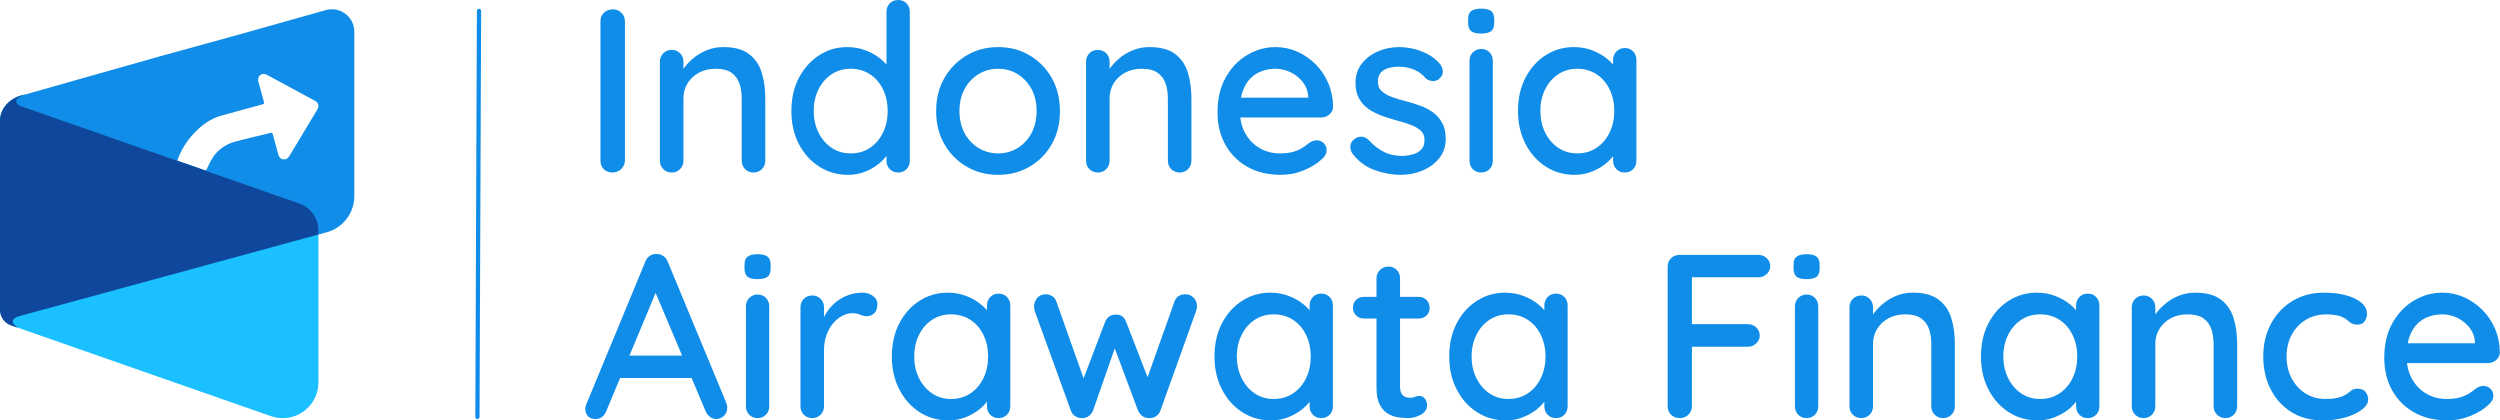
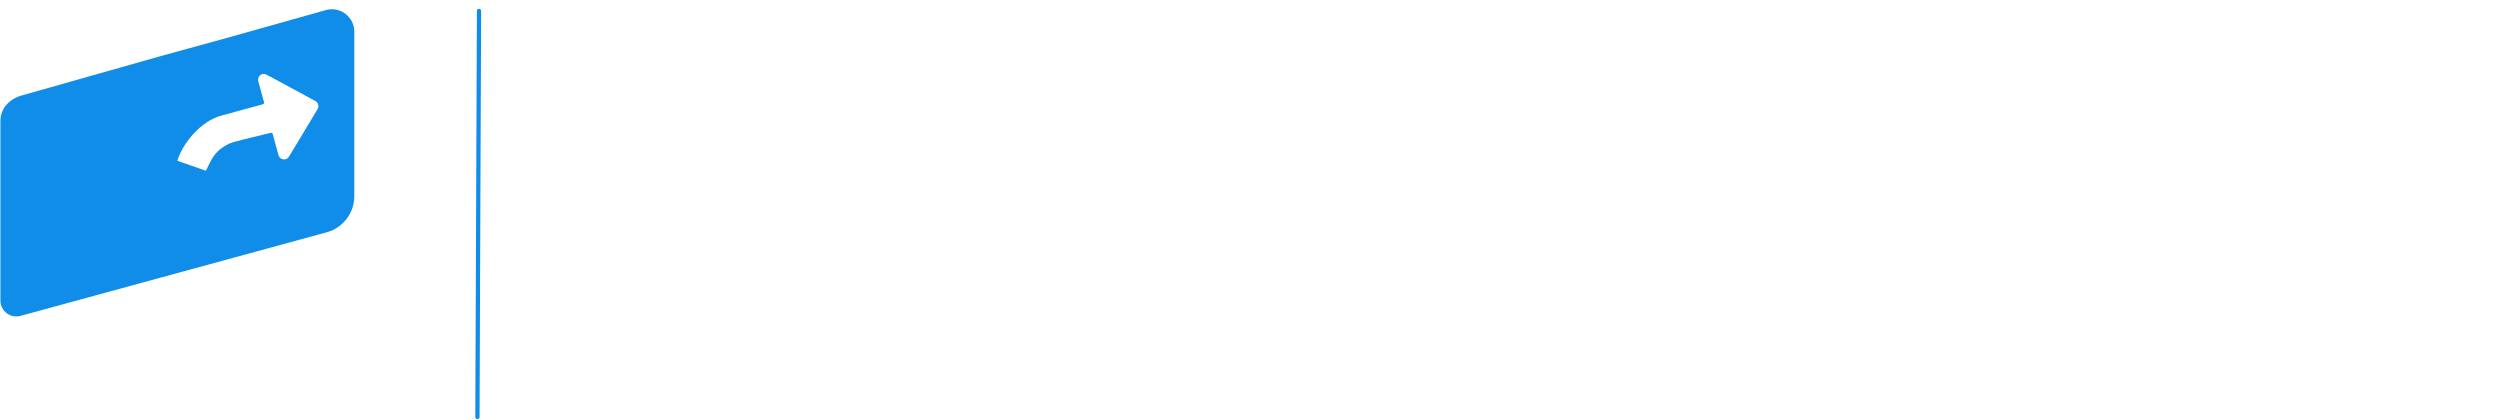
<svg xmlns="http://www.w3.org/2000/svg" width="333" height="56" viewBox="0 0 333 56" fill="none">
  <path d="M63.593 55.831C63.437 55.831 63.31 55.704 63.31 55.549L63.522 1.454C63.522 1.298 63.648 1.171 63.804 1.171C63.96 1.171 64.087 1.298 64.087 1.454L63.875 55.549C63.875 55.704 63.748 55.831 63.593 55.831Z" fill="#108DE8" />
-   <path d="M126.216 38.984C127.105 38.984 127.929 39.129 128.685 39.419C129.44 39.709 130.097 40.081 130.655 40.536C130.962 40.786 131.231 41.044 131.463 41.31V40.691C131.463 40.257 131.608 39.885 131.898 39.574C132.188 39.263 132.56 39.108 133.016 39.108C133.471 39.108 133.844 39.259 134.134 39.559C134.424 39.859 134.569 40.236 134.569 40.691V54.105C134.569 54.561 134.424 54.94 134.134 55.239C133.844 55.539 133.471 55.689 133.016 55.69C132.56 55.69 132.188 55.54 131.898 55.239C131.608 54.94 131.463 54.561 131.463 54.105V53.507C131.189 53.867 130.849 54.213 130.439 54.541C129.921 54.955 129.31 55.302 128.607 55.581C127.903 55.861 127.147 56 126.34 56C124.912 56 123.628 55.633 122.489 54.898C121.35 54.163 120.45 53.154 119.787 51.87C119.125 50.587 118.795 49.127 118.795 47.492C118.795 45.815 119.125 44.34 119.787 43.067C120.45 41.794 121.346 40.795 122.475 40.07C123.602 39.346 124.85 38.984 126.216 38.984ZM169.191 38.984C170.08 38.984 170.903 39.129 171.658 39.419C172.414 39.709 173.071 40.081 173.63 40.536C173.937 40.786 174.206 41.045 174.438 41.31V40.691C174.438 40.257 174.583 39.885 174.872 39.574C175.162 39.263 175.534 39.108 175.989 39.108C176.445 39.108 176.818 39.259 177.109 39.559C177.398 39.859 177.542 40.236 177.542 40.691V54.105C177.542 54.561 177.398 54.94 177.109 55.239C176.818 55.54 176.445 55.69 175.989 55.69C175.534 55.689 175.162 55.539 174.872 55.239C174.583 54.94 174.438 54.561 174.438 54.105V53.506C174.164 53.867 173.823 54.213 173.413 54.541C172.896 54.955 172.284 55.302 171.58 55.581C170.877 55.861 170.121 56 169.315 56C167.886 56 166.602 55.633 165.464 54.898C164.325 54.163 163.425 53.154 162.762 51.87C162.099 50.587 161.769 49.128 161.769 47.492C161.769 45.815 162.099 44.34 162.762 43.067C163.425 41.794 164.32 40.795 165.448 40.07C166.576 39.346 167.824 38.984 169.191 38.984ZM200.458 38.984C201.348 38.984 202.171 39.129 202.927 39.419C203.682 39.709 204.34 40.081 204.899 40.536C205.206 40.786 205.474 41.045 205.706 41.31V40.691C205.706 40.257 205.85 39.885 206.14 39.574C206.43 39.263 206.803 39.108 207.258 39.108C207.714 39.108 208.086 39.259 208.376 39.559C208.666 39.859 208.811 40.236 208.811 40.691V54.105C208.811 54.561 208.666 54.94 208.376 55.239C208.086 55.539 207.714 55.69 207.258 55.69C206.803 55.689 206.43 55.539 206.14 55.239C205.85 54.94 205.706 54.561 205.706 54.105V53.506C205.432 53.867 205.091 54.213 204.681 54.541C204.163 54.955 203.552 55.302 202.849 55.581C202.145 55.861 201.389 56 200.582 56C199.154 56 197.87 55.633 196.732 54.898C195.593 54.163 194.693 53.154 194.03 51.87C193.368 50.587 193.037 49.128 193.037 47.492C193.037 45.815 193.368 44.34 194.03 43.067C194.693 41.794 195.588 40.795 196.717 40.07C197.844 39.346 199.092 38.984 200.458 38.984ZM271.285 38.984C272.175 38.984 272.998 39.129 273.754 39.419C274.509 39.709 275.167 40.081 275.726 40.536C276.033 40.786 276.302 41.045 276.533 41.31V40.691C276.533 40.257 276.677 39.885 276.967 39.574C277.257 39.263 277.63 39.108 278.085 39.108C278.541 39.108 278.913 39.259 279.203 39.559C279.493 39.859 279.638 40.236 279.638 40.691V54.105C279.638 54.561 279.493 54.94 279.203 55.239C278.913 55.54 278.541 55.689 278.085 55.69C277.63 55.69 277.257 55.54 276.967 55.239C276.677 54.94 276.533 54.561 276.533 54.105V53.506C276.26 53.867 275.918 54.213 275.508 54.541C274.99 54.955 274.38 55.302 273.676 55.581C272.972 55.861 272.216 56 271.409 56C269.981 56 268.697 55.633 267.559 54.898C266.42 54.163 265.52 53.154 264.858 51.87C264.195 50.587 263.865 49.128 263.864 47.492C263.864 45.815 264.195 44.34 264.858 43.067C265.52 41.794 266.415 40.795 267.544 40.07C268.671 39.346 269.919 38.984 271.285 38.984ZM309.54 38.983C310.658 38.983 311.652 39.103 312.522 39.341C313.391 39.579 314.069 39.91 314.555 40.334C315.041 40.759 315.284 41.25 315.284 41.81C315.284 42.162 315.181 42.488 314.974 42.788C314.767 43.088 314.457 43.237 314.043 43.237C313.733 43.237 313.479 43.191 313.282 43.098C313.085 43.004 312.909 42.881 312.754 42.726C312.598 42.57 312.397 42.431 312.149 42.307C311.921 42.162 311.579 42.053 311.124 41.98C310.668 41.908 310.274 41.872 309.944 41.872C308.846 41.872 307.899 42.12 307.103 42.617C306.306 43.114 305.684 43.781 305.239 44.619C304.794 45.457 304.572 46.416 304.572 47.492C304.572 48.569 304.794 49.532 305.239 50.38C305.684 51.229 306.295 51.901 307.072 52.398C307.847 52.894 308.753 53.142 309.788 53.143C310.388 53.143 310.891 53.097 311.294 53.004C311.698 52.911 312.034 52.792 312.304 52.647C312.634 52.46 312.909 52.269 313.126 52.072C313.344 51.876 313.65 51.777 314.043 51.777C314.498 51.777 314.845 51.917 315.083 52.196C315.32 52.476 315.44 52.822 315.44 53.236C315.44 53.692 315.166 54.132 314.617 54.556C314.069 54.98 313.338 55.328 312.428 55.597C311.517 55.865 310.503 56 309.385 56C307.791 56 306.399 55.627 305.209 54.882C304.019 54.137 303.097 53.123 302.446 51.839C301.793 50.556 301.467 49.106 301.467 47.492C301.467 45.857 301.808 44.402 302.491 43.129C303.174 41.856 304.122 40.847 305.333 40.102C306.544 39.356 307.946 38.983 309.54 38.983ZM325.315 38.983C326.329 38.983 327.291 39.185 328.202 39.589C329.113 39.992 329.926 40.552 330.64 41.267C331.354 41.98 331.918 42.818 332.332 43.781C332.746 44.743 332.963 45.795 332.984 46.933C332.963 47.347 332.798 47.69 332.488 47.958C332.177 48.227 331.815 48.361 331.401 48.361H320.614C320.707 49.144 320.926 49.847 321.278 50.473C321.753 51.322 322.396 51.979 323.203 52.444C324.011 52.91 324.9 53.144 325.873 53.144C326.639 53.144 327.265 53.065 327.752 52.91C328.238 52.755 328.652 52.564 328.993 52.336C329.335 52.108 329.631 51.891 329.879 51.684C330.19 51.498 330.489 51.404 330.78 51.404C331.172 51.404 331.494 51.534 331.742 51.792C331.991 52.051 332.114 52.357 332.114 52.709C332.114 53.164 331.887 53.578 331.432 53.95C330.873 54.489 330.101 54.965 329.118 55.379C328.135 55.793 327.104 56 326.029 56C324.31 56 322.82 55.643 321.557 54.929C320.294 54.215 319.316 53.231 318.623 51.978C317.93 50.726 317.583 49.292 317.583 47.678C317.583 45.857 317.95 44.299 318.685 43.005C319.42 41.711 320.377 40.718 321.557 40.024C322.737 39.331 323.99 38.983 325.315 38.983ZM87.464 33.83C87.795 33.83 88.096 33.923 88.365 34.109C88.633 34.295 88.831 34.554 88.954 34.885L96.748 53.672C96.831 53.879 96.872 54.085 96.872 54.292C96.872 54.748 96.722 55.115 96.422 55.395C96.122 55.674 95.785 55.813 95.412 55.813C95.102 55.813 94.817 55.715 94.559 55.519C94.3 55.322 94.109 55.068 93.985 54.759L92.12 50.349H82.597L80.756 54.759C80.632 55.09 80.446 55.348 80.198 55.534C79.949 55.72 79.67 55.813 79.36 55.813C78.883 55.813 78.531 55.685 78.304 55.426C78.076 55.167 77.962 54.841 77.962 54.447C77.962 54.303 77.993 54.137 78.055 53.95L85.943 34.885C86.067 34.533 86.269 34.265 86.548 34.078C86.828 33.892 87.133 33.81 87.464 33.83ZM157.919 39.201C158.333 39.201 158.69 39.352 158.99 39.651C159.29 39.952 159.441 40.34 159.441 40.816C159.441 40.92 159.43 41.023 159.409 41.126C159.388 41.23 159.357 41.334 159.316 41.437L154.565 54.696C154.441 55.049 154.224 55.313 153.913 55.488C153.603 55.664 153.271 55.731 152.92 55.69C152.34 55.648 151.894 55.317 151.584 54.696L148.487 46.399L145.591 54.696C145.301 55.317 144.856 55.648 144.256 55.69C143.945 55.731 143.629 55.664 143.309 55.488C142.988 55.313 142.767 55.048 142.642 54.696L137.828 41.437C137.766 41.23 137.736 41.023 137.736 40.816C137.736 40.402 137.875 40.029 138.155 39.698C138.434 39.367 138.812 39.201 139.288 39.201C139.619 39.201 139.914 39.284 140.173 39.45C140.431 39.615 140.612 39.864 140.716 40.195L144.334 50.401L147.205 42.865C147.474 42.224 147.952 41.902 148.635 41.902C149.007 41.902 149.297 41.986 149.504 42.151C149.711 42.317 149.876 42.555 150 42.865L152.856 50.247L156.429 40.195C156.656 39.533 157.153 39.201 157.919 39.201ZM100.909 39.232C101.364 39.233 101.737 39.383 102.027 39.683C102.317 39.983 102.462 40.361 102.462 40.815V54.106C102.462 54.562 102.317 54.939 102.027 55.239C101.737 55.539 101.364 55.689 100.909 55.69C100.454 55.69 100.08 55.54 99.791 55.239C99.501 54.939 99.357 54.562 99.357 54.106V40.815C99.357 40.361 99.507 39.983 99.807 39.683C100.107 39.383 100.475 39.232 100.909 39.232ZM114.882 38.983C115.42 38.983 115.886 39.129 116.28 39.419C116.672 39.709 116.869 40.071 116.869 40.506C116.869 41.064 116.723 41.474 116.434 41.732C116.144 41.991 115.824 42.12 115.472 42.12C115.162 42.12 114.862 42.053 114.572 41.918C114.282 41.783 113.94 41.717 113.547 41.717C113.112 41.717 112.666 41.831 112.211 42.059C111.756 42.286 111.342 42.623 110.969 43.067C110.597 43.513 110.302 44.035 110.084 44.635C109.867 45.235 109.759 45.908 109.759 46.653V54.106C109.759 54.562 109.608 54.939 109.308 55.239C109.008 55.539 108.64 55.689 108.206 55.69C107.751 55.69 107.372 55.54 107.072 55.239C106.772 54.939 106.622 54.562 106.622 54.106V40.94C106.622 40.485 106.772 40.107 107.072 39.807C107.372 39.507 107.751 39.356 108.206 39.356C108.64 39.356 109.008 39.507 109.308 39.807C109.608 40.107 109.759 40.485 109.759 40.94V42.25C109.886 41.979 110.037 41.718 110.209 41.468C110.55 40.971 110.959 40.536 111.435 40.164C111.911 39.791 112.444 39.501 113.034 39.294C113.624 39.088 114.241 38.983 114.882 38.983ZM184.933 35.506C185.388 35.506 185.761 35.656 186.051 35.956C186.341 36.257 186.486 36.635 186.486 37.09V39.543H188.97C189.384 39.543 189.731 39.682 190.01 39.962C190.289 40.241 190.429 40.588 190.429 41.002C190.429 41.416 190.289 41.758 190.01 42.026C189.731 42.296 189.384 42.431 188.97 42.431H186.486V51.498C186.486 51.87 186.548 52.171 186.672 52.398C186.796 52.626 186.968 52.781 187.185 52.864C187.402 52.947 187.624 52.988 187.852 52.988C188.08 52.988 188.281 52.947 188.457 52.864C188.633 52.781 188.846 52.74 189.094 52.74C189.342 52.74 189.57 52.853 189.778 53.081C189.983 53.309 190.087 53.619 190.087 54.013C190.087 54.509 189.819 54.913 189.28 55.224C188.742 55.534 188.162 55.69 187.541 55.69C187.189 55.689 186.775 55.659 186.299 55.597C185.823 55.535 185.362 55.379 184.918 55.131C184.473 54.883 184.1 54.484 183.8 53.935C183.5 53.387 183.349 52.615 183.349 51.622V42.431H181.673C181.259 42.431 180.912 42.291 180.632 42.012C180.353 41.732 180.213 41.385 180.213 40.971C180.213 40.557 180.353 40.216 180.632 39.946C180.912 39.678 181.258 39.543 181.673 39.543H183.349V37.09C183.349 36.635 183.505 36.257 183.816 35.956C184.126 35.657 184.498 35.506 184.933 35.506ZM234.211 33.953C234.645 33.953 235.018 34.099 235.328 34.388C235.639 34.678 235.794 35.04 235.794 35.475C235.794 35.868 235.639 36.21 235.328 36.5C235.018 36.79 234.645 36.934 234.211 36.935H225.362V43.176H232.813C233.248 43.176 233.621 43.322 233.931 43.611C234.241 43.901 234.397 44.273 234.397 44.728C234.397 45.101 234.241 45.438 233.931 45.738C233.621 46.038 233.248 46.188 232.813 46.188H225.362V54.106C225.361 54.562 225.205 54.939 224.895 55.239C224.584 55.539 224.212 55.689 223.778 55.69C223.281 55.69 222.882 55.54 222.582 55.239C222.282 54.939 222.131 54.562 222.131 54.106V35.537C222.131 35.082 222.282 34.704 222.582 34.403C222.881 34.104 223.26 33.953 223.715 33.953H234.211ZM240.638 39.232C241.093 39.232 241.465 39.383 241.755 39.683C242.045 39.983 242.191 40.361 242.191 40.815V54.106C242.191 54.562 242.045 54.939 241.755 55.239C241.465 55.54 241.093 55.689 240.638 55.69C240.182 55.69 239.809 55.54 239.52 55.239C239.23 54.939 239.085 54.562 239.085 54.106V40.815C239.085 40.361 239.236 39.983 239.535 39.683C239.836 39.383 240.203 39.232 240.638 39.232ZM254.796 38.983C256.266 38.983 257.405 39.29 258.212 39.9C259.02 40.511 259.583 41.328 259.905 42.352C260.225 43.377 260.386 44.522 260.386 45.784V54.106C260.386 54.562 260.236 54.94 259.936 55.239C259.635 55.539 259.268 55.689 258.833 55.69C258.378 55.69 258 55.539 257.7 55.239C257.4 54.94 257.25 54.562 257.25 54.106V45.815C257.25 45.07 257.146 44.403 256.94 43.812C256.732 43.223 256.381 42.752 255.884 42.399C255.387 42.047 254.683 41.872 253.772 41.872C252.923 41.872 252.178 42.047 251.536 42.399C250.894 42.752 250.392 43.223 250.03 43.812C249.668 44.403 249.487 45.07 249.487 45.815V54.106C249.486 54.562 249.337 54.94 249.036 55.239C248.736 55.539 248.369 55.689 247.935 55.69C247.479 55.69 247.1 55.54 246.801 55.239C246.5 54.94 246.351 54.562 246.351 54.106V40.94C246.351 40.485 246.5 40.106 246.801 39.807C247.1 39.507 247.479 39.356 247.935 39.356C248.369 39.356 248.736 39.507 249.036 39.807C249.337 40.106 249.486 40.485 249.487 40.94V41.885C249.55 41.793 249.617 41.7 249.689 41.607C250.051 41.142 250.491 40.708 251.009 40.304C251.526 39.9 252.105 39.579 252.747 39.341C253.388 39.103 254.072 38.983 254.796 38.983ZM292.4 38.983C293.869 38.983 295.008 39.29 295.816 39.9C296.623 40.511 297.187 41.328 297.508 42.352C297.829 43.377 297.989 44.522 297.989 45.784V54.106C297.989 54.562 297.838 54.94 297.538 55.239C297.238 55.539 296.871 55.69 296.436 55.69C295.98 55.689 295.603 55.539 295.303 55.239C295.003 54.94 294.853 54.562 294.853 54.106V45.815C294.853 45.07 294.748 44.403 294.542 43.812C294.335 43.223 293.983 42.752 293.487 42.399C292.99 42.047 292.286 41.872 291.375 41.872C290.526 41.872 289.781 42.048 289.14 42.399C288.498 42.752 287.995 43.222 287.633 43.812C287.271 44.403 287.09 45.07 287.09 45.815V54.106C287.09 54.562 286.94 54.94 286.64 55.239C286.34 55.54 285.972 55.689 285.537 55.69C285.082 55.69 284.704 55.539 284.405 55.239C284.104 54.94 283.953 54.562 283.953 54.106V40.94C283.953 40.485 284.104 40.106 284.405 39.807C284.704 39.507 285.082 39.356 285.537 39.356C285.972 39.356 286.34 39.507 286.64 39.807C286.94 40.106 287.09 40.485 287.09 40.94V41.884C287.153 41.792 287.22 41.7 287.291 41.607C287.653 41.142 288.094 40.708 288.612 40.304C289.129 39.9 289.709 39.58 290.351 39.341C290.992 39.103 291.675 38.983 292.4 38.983ZM126.681 41.871C125.729 41.871 124.885 42.115 124.151 42.602C123.416 43.088 122.835 43.756 122.411 44.605C121.987 45.453 121.776 46.416 121.776 47.492C121.776 48.548 121.987 49.506 122.411 50.364C122.836 51.224 123.416 51.901 124.151 52.398C124.885 52.895 125.729 53.144 126.681 53.144C127.654 53.144 128.514 52.895 129.259 52.398C130.004 51.901 130.583 51.224 130.997 50.364C131.411 49.506 131.618 48.548 131.618 47.492C131.618 46.437 131.411 45.479 130.997 44.62C130.583 43.761 130.004 43.088 129.259 42.602C128.514 42.115 127.654 41.871 126.681 41.871ZM169.655 41.871C168.704 41.871 167.86 42.115 167.125 42.602C166.39 43.088 165.81 43.756 165.386 44.605C164.962 45.453 164.75 46.416 164.75 47.492C164.75 48.548 164.962 49.506 165.386 50.364C165.81 51.224 166.39 51.901 167.125 52.398C167.86 52.895 168.704 53.144 169.655 53.144C170.629 53.144 171.488 52.895 172.233 52.398C172.978 51.901 173.558 51.224 173.972 50.364C174.386 49.506 174.593 48.548 174.593 47.492C174.593 46.437 174.386 45.479 173.972 44.62C173.558 43.761 172.978 43.088 172.233 42.602C171.487 42.115 170.629 41.871 169.655 41.871ZM200.924 41.871C199.972 41.871 199.128 42.115 198.394 42.602C197.659 43.088 197.079 43.756 196.655 44.605C196.23 45.453 196.018 46.416 196.018 47.492C196.018 48.548 196.23 49.506 196.655 50.364C197.079 51.224 197.659 51.901 198.394 52.398C199.128 52.895 199.972 53.144 200.924 53.144C201.897 53.144 202.756 52.895 203.501 52.398C204.246 51.901 204.825 51.224 205.239 50.364C205.654 49.506 205.862 48.548 205.862 47.492C205.862 46.437 205.654 45.479 205.239 44.62C204.825 43.761 204.246 43.088 203.501 42.602C202.756 42.115 201.897 41.871 200.924 41.871ZM271.751 41.871C270.799 41.871 269.955 42.115 269.22 42.602C268.485 43.088 267.905 43.756 267.481 44.605C267.057 45.453 266.845 46.416 266.845 47.492C266.845 48.548 267.057 49.506 267.481 50.364C267.905 51.224 268.485 51.901 269.22 52.398C269.955 52.895 270.799 53.144 271.751 53.144C272.724 53.144 273.583 52.895 274.328 52.398C275.074 51.901 275.653 51.224 276.067 50.364C276.481 49.506 276.689 48.548 276.689 47.492C276.689 46.437 276.481 45.479 276.067 44.62C275.653 43.761 275.073 43.088 274.328 42.602C273.583 42.115 272.724 41.871 271.751 41.871ZM83.841 47.368H90.861L87.328 39.014L83.841 47.368ZM325.315 41.871C324.694 41.871 324.097 41.97 323.529 42.167C322.959 42.364 322.452 42.679 322.007 43.113C321.562 43.548 321.21 44.123 320.951 44.837C320.853 45.107 320.774 45.402 320.713 45.722H329.661V45.505C329.599 44.78 329.351 44.149 328.916 43.61C328.482 43.072 327.948 42.647 327.318 42.337C326.686 42.027 326.018 41.871 325.315 41.871ZM100.909 33.86C101.53 33.86 101.975 33.969 102.244 34.187C102.513 34.404 102.648 34.761 102.648 35.258V35.755C102.648 36.293 102.508 36.665 102.229 36.872C101.949 37.079 101.499 37.183 100.878 37.183C100.278 37.183 99.842 37.074 99.573 36.856C99.304 36.639 99.17 36.272 99.17 35.755V35.258C99.17 34.741 99.314 34.378 99.605 34.171C99.894 33.964 100.33 33.86 100.909 33.86ZM240.638 33.86C241.259 33.86 241.703 33.969 241.973 34.187C242.241 34.404 242.376 34.761 242.376 35.258V35.755C242.376 36.293 242.237 36.665 241.957 36.872C241.678 37.079 241.228 37.183 240.607 37.183C240.006 37.183 239.572 37.074 239.303 36.856C239.034 36.639 238.899 36.272 238.899 35.755V35.258C238.899 34.741 239.043 34.378 239.334 34.171C239.623 33.964 240.059 33.86 240.638 33.86ZM132.953 6.272C134.506 6.272 135.904 6.641 137.146 7.375C138.388 8.11 139.371 9.114 140.096 10.387C140.82 11.66 141.182 13.135 141.182 14.812C141.182 16.468 140.82 17.933 140.096 19.206C139.371 20.479 138.388 21.477 137.146 22.201C135.904 22.926 134.506 23.289 132.953 23.289C131.401 23.289 130.004 22.926 128.762 22.201C127.52 21.477 126.531 20.479 125.796 19.206C125.061 17.933 124.695 16.468 124.695 14.812C124.695 13.135 125.061 11.66 125.796 10.387C126.531 9.114 127.52 8.11 128.762 7.375C130.004 6.641 131.401 6.273 132.953 6.272ZM119.633 0C120.088 4.56918e-05 120.461 0.151 120.751 0.45C121.041 0.75 121.186 1.128 121.186 1.584V21.395C121.186 21.85 121.041 22.229 120.751 22.528C120.461 22.828 120.088 22.979 119.633 22.979C119.178 22.979 118.805 22.829 118.515 22.528C118.225 22.229 118.08 21.85 118.08 21.395V20.765C117.807 21.127 117.466 21.478 117.056 21.814C116.538 22.238 115.928 22.59 115.224 22.869C114.52 23.149 113.764 23.288 112.957 23.288C111.529 23.288 110.245 22.922 109.107 22.186C107.968 21.452 107.067 20.448 106.405 19.175C105.742 17.902 105.412 16.436 105.412 14.78C105.412 13.125 105.742 11.66 106.405 10.387C107.067 9.113 107.962 8.11 109.091 7.375C110.218 6.64 111.467 6.272 112.833 6.272C113.723 6.272 114.546 6.418 115.302 6.708C116.057 6.998 116.714 7.37 117.273 7.825C117.58 8.075 117.849 8.332 118.08 8.598V1.584C118.08 1.128 118.225 0.75 118.515 0.45C118.805 0.15 119.178 0 119.633 0ZM169.905 6.272C170.919 6.272 171.881 6.475 172.792 6.878C173.703 7.281 174.516 7.84 175.231 8.555C175.945 9.269 176.508 10.107 176.922 11.07C177.336 12.032 177.554 13.084 177.574 14.222C177.554 14.636 177.388 14.978 177.077 15.246C176.766 15.515 176.404 15.649 175.99 15.649H165.204C165.296 16.432 165.517 17.136 165.868 17.762C166.344 18.61 166.986 19.268 167.793 19.733C168.601 20.199 169.49 20.432 170.464 20.432C171.23 20.432 171.855 20.354 172.342 20.199C172.828 20.044 173.243 19.853 173.584 19.625C173.926 19.398 174.221 19.18 174.469 18.973C174.779 18.787 175.08 18.693 175.37 18.693C175.763 18.694 176.084 18.823 176.332 19.081C176.58 19.34 176.704 19.645 176.704 19.997C176.704 20.453 176.477 20.867 176.022 21.239C175.463 21.778 174.691 22.254 173.708 22.668C172.725 23.082 171.695 23.288 170.619 23.288C168.9 23.288 167.41 22.931 166.147 22.217C164.885 21.503 163.906 20.52 163.213 19.268C162.52 18.015 162.173 16.581 162.173 14.967C162.173 13.146 162.54 11.588 163.275 10.294C164.01 9 164.967 8.006 166.147 7.312C167.327 6.619 168.579 6.272 169.905 6.272ZM186.362 6.272C186.982 6.272 187.624 6.35 188.286 6.505C188.949 6.66 189.591 6.905 190.212 7.235C190.833 7.567 191.371 8.001 191.826 8.539C192.033 8.809 192.152 9.129 192.184 9.502C192.214 9.875 192.043 10.216 191.671 10.526C191.423 10.734 191.123 10.822 190.771 10.791C190.419 10.76 190.129 10.641 189.902 10.434C189.508 9.937 189.001 9.554 188.38 9.284C187.759 9.016 187.055 8.881 186.269 8.881C185.876 8.881 185.466 8.933 185.042 9.036C184.618 9.14 184.261 9.336 183.971 9.626C183.681 9.916 183.535 10.34 183.535 10.899C183.535 11.417 183.706 11.831 184.048 12.142C184.389 12.452 184.84 12.711 185.399 12.918C185.958 13.125 186.568 13.311 187.231 13.477C187.872 13.642 188.509 13.839 189.141 14.066C189.772 14.294 190.34 14.589 190.848 14.951C191.355 15.314 191.77 15.779 192.091 16.349C192.412 16.918 192.572 17.637 192.572 18.507C192.571 19.521 192.277 20.385 191.687 21.1C191.097 21.814 190.352 22.357 189.451 22.73C188.551 23.102 187.604 23.288 186.611 23.288C185.431 23.288 184.255 23.076 183.085 22.652C181.916 22.229 180.928 21.487 180.12 20.432C179.934 20.142 179.851 19.806 179.871 19.423C179.892 19.04 180.11 18.714 180.524 18.444C180.813 18.258 181.119 18.181 181.44 18.212C181.76 18.243 182.066 18.404 182.356 18.693C182.935 19.335 183.582 19.842 184.296 20.215C185.01 20.587 185.875 20.773 186.889 20.773C187.303 20.753 187.728 20.686 188.162 20.572C188.597 20.459 188.97 20.25 189.28 19.95C189.591 19.65 189.746 19.211 189.746 18.631C189.746 18.114 189.58 17.705 189.249 17.404C188.918 17.105 188.483 16.851 187.945 16.644C187.407 16.437 186.817 16.251 186.175 16.085C185.513 15.898 184.85 15.692 184.188 15.464C183.525 15.236 182.92 14.942 182.371 14.579C181.823 14.217 181.383 13.746 181.052 13.166C180.72 12.587 180.555 11.873 180.555 11.023C180.555 10.051 180.824 9.213 181.363 8.509C181.9 7.805 182.614 7.256 183.504 6.862C184.394 6.469 185.347 6.272 186.362 6.272ZM209.619 6.272C210.509 6.272 211.331 6.418 212.087 6.708C212.842 6.998 213.5 7.37 214.059 7.825C214.366 8.075 214.635 8.333 214.866 8.599V7.98C214.866 7.546 215.011 7.173 215.301 6.862C215.591 6.552 215.964 6.396 216.419 6.396C216.874 6.397 217.247 6.547 217.537 6.847C217.827 7.147 217.971 7.525 217.971 7.98V21.395C217.971 21.85 217.827 22.229 217.537 22.528C217.247 22.828 216.874 22.978 216.419 22.979C215.964 22.979 215.591 22.828 215.301 22.528C215.011 22.229 214.866 21.85 214.866 21.395V20.795C214.593 21.155 214.252 21.501 213.842 21.829C213.324 22.243 212.714 22.59 212.01 22.869C211.306 23.149 210.55 23.288 209.743 23.288C208.315 23.288 207.031 22.922 205.893 22.186C204.754 21.452 203.853 20.443 203.191 19.159C202.528 17.876 202.197 16.416 202.197 14.78C202.198 13.103 202.528 11.628 203.191 10.355C203.853 9.083 204.748 8.084 205.877 7.359C207.005 6.635 208.253 6.272 209.619 6.272ZM96.345 6.272C97.814 6.272 98.953 6.578 99.76 7.188C100.568 7.799 101.132 8.617 101.453 9.642C101.774 10.666 101.935 11.81 101.935 13.072V21.395C101.935 21.85 101.783 22.229 101.484 22.528C101.183 22.828 100.816 22.979 100.381 22.979C99.926 22.979 99.548 22.828 99.248 22.528C98.948 22.229 98.798 21.85 98.798 21.395V13.104C98.798 12.358 98.694 11.691 98.487 11.102C98.28 10.512 97.929 10.041 97.432 9.688C96.935 9.337 96.231 9.16 95.32 9.16C94.471 9.16 93.727 9.337 93.085 9.688C92.443 10.041 91.94 10.512 91.578 11.102C91.216 11.691 91.035 12.359 91.035 13.104V21.395C91.035 21.85 90.885 22.229 90.584 22.528C90.284 22.828 89.917 22.979 89.483 22.979C89.027 22.979 88.649 22.828 88.35 22.528C88.049 22.229 87.899 21.85 87.899 21.395V8.229C87.899 7.774 88.049 7.395 88.35 7.096C88.649 6.796 89.027 6.646 89.483 6.646C89.917 6.646 90.284 6.796 90.584 7.096C90.885 7.395 91.035 7.774 91.035 8.229V9.173C91.099 9.081 91.165 8.989 91.237 8.896C91.599 8.431 92.039 7.996 92.557 7.592C93.074 7.188 93.654 6.869 94.296 6.63C94.937 6.392 95.621 6.272 96.345 6.272ZM153.106 6.272C154.575 6.272 155.714 6.578 156.522 7.188C157.33 7.799 157.893 8.617 158.214 9.642C158.535 10.666 158.695 11.81 158.696 13.072V21.395C158.696 21.85 158.545 22.229 158.245 22.528C157.945 22.828 157.578 22.978 157.143 22.979C156.687 22.979 156.309 22.829 156.009 22.528C155.709 22.229 155.56 21.85 155.56 21.395V13.104C155.56 12.359 155.455 11.691 155.249 11.102C155.042 10.512 154.69 10.041 154.193 9.688C153.696 9.337 152.992 9.16 152.081 9.16C151.232 9.16 150.487 9.337 149.846 9.688C149.204 10.041 148.702 10.512 148.34 11.102C147.978 11.691 147.796 12.358 147.796 13.104V21.395C147.796 21.85 147.646 22.229 147.346 22.528C147.046 22.828 146.678 22.979 146.243 22.979C145.788 22.978 145.41 22.828 145.111 22.528C144.81 22.229 144.66 21.85 144.66 21.395V8.229C144.66 7.774 144.81 7.395 145.111 7.096C145.41 6.796 145.788 6.646 146.243 6.646C146.678 6.646 147.046 6.796 147.346 7.096C147.646 7.395 147.796 7.774 147.796 8.229V9.173C147.859 9.081 147.927 8.989 147.998 8.896C148.36 8.431 148.801 7.996 149.319 7.592C149.836 7.189 150.415 6.868 151.057 6.63C151.698 6.392 152.381 6.272 153.106 6.272ZM81.657 1.241C82.071 1.241 82.439 1.392 82.76 1.691C83.081 1.992 83.24 2.37 83.24 2.825V21.395C83.22 21.85 83.049 22.227 82.729 22.527C82.408 22.828 82.03 22.977 81.596 22.977C81.098 22.977 80.704 22.828 80.415 22.527C80.125 22.227 79.981 21.85 79.981 21.395V2.825C79.981 2.37 80.137 1.992 80.447 1.691C80.757 1.392 81.161 1.241 81.657 1.241ZM197.292 6.521C197.747 6.521 198.12 6.671 198.409 6.971C198.699 7.271 198.844 7.65 198.844 8.104V21.395C198.844 21.85 198.699 22.227 198.409 22.527C198.12 22.828 197.747 22.977 197.292 22.977C196.837 22.977 196.463 22.828 196.174 22.527C195.884 22.227 195.74 21.85 195.739 21.395V8.104C195.739 7.649 195.889 7.271 196.19 6.971C196.489 6.671 196.857 6.521 197.292 6.521ZM113.298 9.16C112.346 9.16 111.502 9.404 110.768 9.891C110.033 10.377 109.453 11.044 109.029 11.893C108.604 12.741 108.393 13.704 108.393 14.78C108.393 15.857 108.604 16.82 109.029 17.669C109.453 18.518 110.033 19.19 110.768 19.686C111.502 20.183 112.346 20.432 113.298 20.432C114.292 20.432 115.156 20.183 115.892 19.686C116.626 19.19 117.2 18.517 117.614 17.669C118.029 16.82 118.236 15.857 118.236 14.78C118.236 13.704 118.028 12.741 117.614 11.893C117.2 11.044 116.621 10.377 115.876 9.891C115.131 9.404 114.271 9.16 113.298 9.16ZM132.953 9.16C132.001 9.16 131.132 9.398 130.346 9.874C129.559 10.351 128.938 11.008 128.483 11.847C128.027 12.685 127.799 13.674 127.799 14.812C127.799 15.909 128.027 16.882 128.483 17.73C128.938 18.58 129.559 19.242 130.346 19.718C131.132 20.194 132.001 20.432 132.953 20.432C133.905 20.432 134.77 20.194 135.546 19.718C136.322 19.242 136.938 18.58 137.394 17.73C137.849 16.882 138.077 15.909 138.077 14.812C138.077 13.674 137.849 12.685 137.394 11.847C136.938 11.008 136.322 10.351 135.546 9.874C134.77 9.398 133.905 9.16 132.953 9.16ZM210.084 9.16C209.132 9.16 208.288 9.404 207.554 9.891C206.819 10.377 206.239 11.044 205.815 11.893C205.391 12.741 205.179 13.704 205.179 14.78C205.179 15.836 205.391 16.794 205.815 17.652C206.239 18.512 206.819 19.189 207.554 19.686C208.288 20.183 209.132 20.432 210.084 20.432C211.057 20.432 211.916 20.183 212.661 19.686C213.407 19.189 213.987 18.512 214.401 17.652C214.815 16.794 215.022 15.836 215.022 14.78C215.022 13.725 214.815 12.767 214.401 11.908C213.987 11.049 213.407 10.377 212.661 9.891C211.916 9.404 211.057 9.16 210.084 9.16ZM169.905 9.16C169.284 9.16 168.688 9.258 168.119 9.455C167.55 9.652 167.043 9.968 166.598 10.402C166.153 10.837 165.801 11.411 165.542 12.125C165.444 12.396 165.364 12.691 165.303 13.011H174.252V12.793C174.19 12.069 173.942 11.438 173.507 10.899C173.072 10.361 172.538 9.936 171.907 9.626C171.275 9.316 170.608 9.16 169.905 9.16ZM197.292 1.148C197.913 1.148 198.358 1.257 198.627 1.475C198.895 1.692 199.03 2.05 199.03 2.546V3.043C199.03 3.581 198.891 3.953 198.612 4.16C198.332 4.367 197.881 4.471 197.26 4.471C196.66 4.471 196.225 4.362 195.956 4.145C195.687 3.927 195.553 3.56 195.553 3.043V2.546C195.553 2.029 195.697 1.666 195.988 1.459C196.277 1.252 196.713 1.148 197.292 1.148Z" fill="#108DE8" />
  <path d="M42.262 14.598C41.21 16.347 40.158 18.098 39.106 19.849C38.91 20.175 38.715 20.503 38.514 20.826C38.376 21.048 38.196 21.214 37.915 21.23C37.489 21.254 37.199 21.04 37.071 20.584C36.823 19.695 36.578 18.806 36.343 17.915C36.289 17.707 36.214 17.649 35.996 17.71C33.97 18.224 33.112 18.378 31.178 18.908C30.924 18.978 30.673 19.068 30.434 19.181C29.73 19.515 29.05 20.001 28.47 20.784C28.214 21.128 27.582 22.38 27.423 22.744L23.624 21.416C24.368 18.97 26.806 16.147 29.404 15.42C30.292 15.171 31.183 14.932 32.072 14.689C33.029 14.427 33.983 14.16 34.941 13.909C35.167 13.85 35.211 13.76 35.148 13.54C34.9 12.676 34.669 11.807 34.432 10.939C34.368 10.706 34.347 10.474 34.467 10.25C34.679 9.854 35.116 9.736 35.551 9.967C36.13 10.274 36.706 10.588 37.282 10.899C38.857 11.752 40.432 12.604 42.007 13.457C42.221 13.573 42.348 13.751 42.399 13.99C42.447 14.216 42.376 14.409 42.262 14.598ZM43.398 1.346L30.73 4.908L21.264 7.512L2.969 12.696C1.329 13.117 0.055 14.398 0.055 16.095V40.033C0.055 41.429 1.382 42.442 2.729 42.074L43.517 30.941C45.687 30.349 47.193 28.378 47.193 26.128V4.222C47.193 2.243 45.303 0.811 43.398 1.346Z" fill="#108DE8" />
-   <path fill-rule="evenodd" clip-rule="evenodd" d="M0 18.079V41.242C0 42.183 0.596 43.023 1.485 43.334L36.084 55.43C39.178 56.512 42.414 54.216 42.414 50.938V31.335C42.414 29.329 41.146 27.542 39.252 26.88L2.623 14.073C2.443 14.01 2.295 13.87 2.23 13.69C2.034 13.145 2.568 12.896 3.445 12.559L2.809 12.723C1.29 13.151 0 14.435 0 16.049V18.079Z" fill="#1AC0FF" />
-   <path fill-rule="evenodd" clip-rule="evenodd" d="M42.414 31.238L2.692 42.077C0.619 42.633 2.447 43.67 2.447 43.67L1.419 43.326C0.56 43.012 0 42.162 0 41.248V18.079V16.105C0 15.546 0.141 15.033 0.385 14.58C0.644 14.108 1.018 13.699 1.463 13.376C1.472 13.369 1.481 13.362 1.49 13.355C1.52 13.334 1.552 13.315 1.582 13.294C1.979 13.031 2.404 12.825 2.913 12.697L3.445 12.559C2.569 12.896 2.033 13.144 2.23 13.69C2.295 13.87 2.442 14.01 2.623 14.073L39.425 26.94L39.95 27.138C41.433 27.696 42.414 29.114 42.414 30.698V31.238Z" fill="#0F479C" />
</svg>